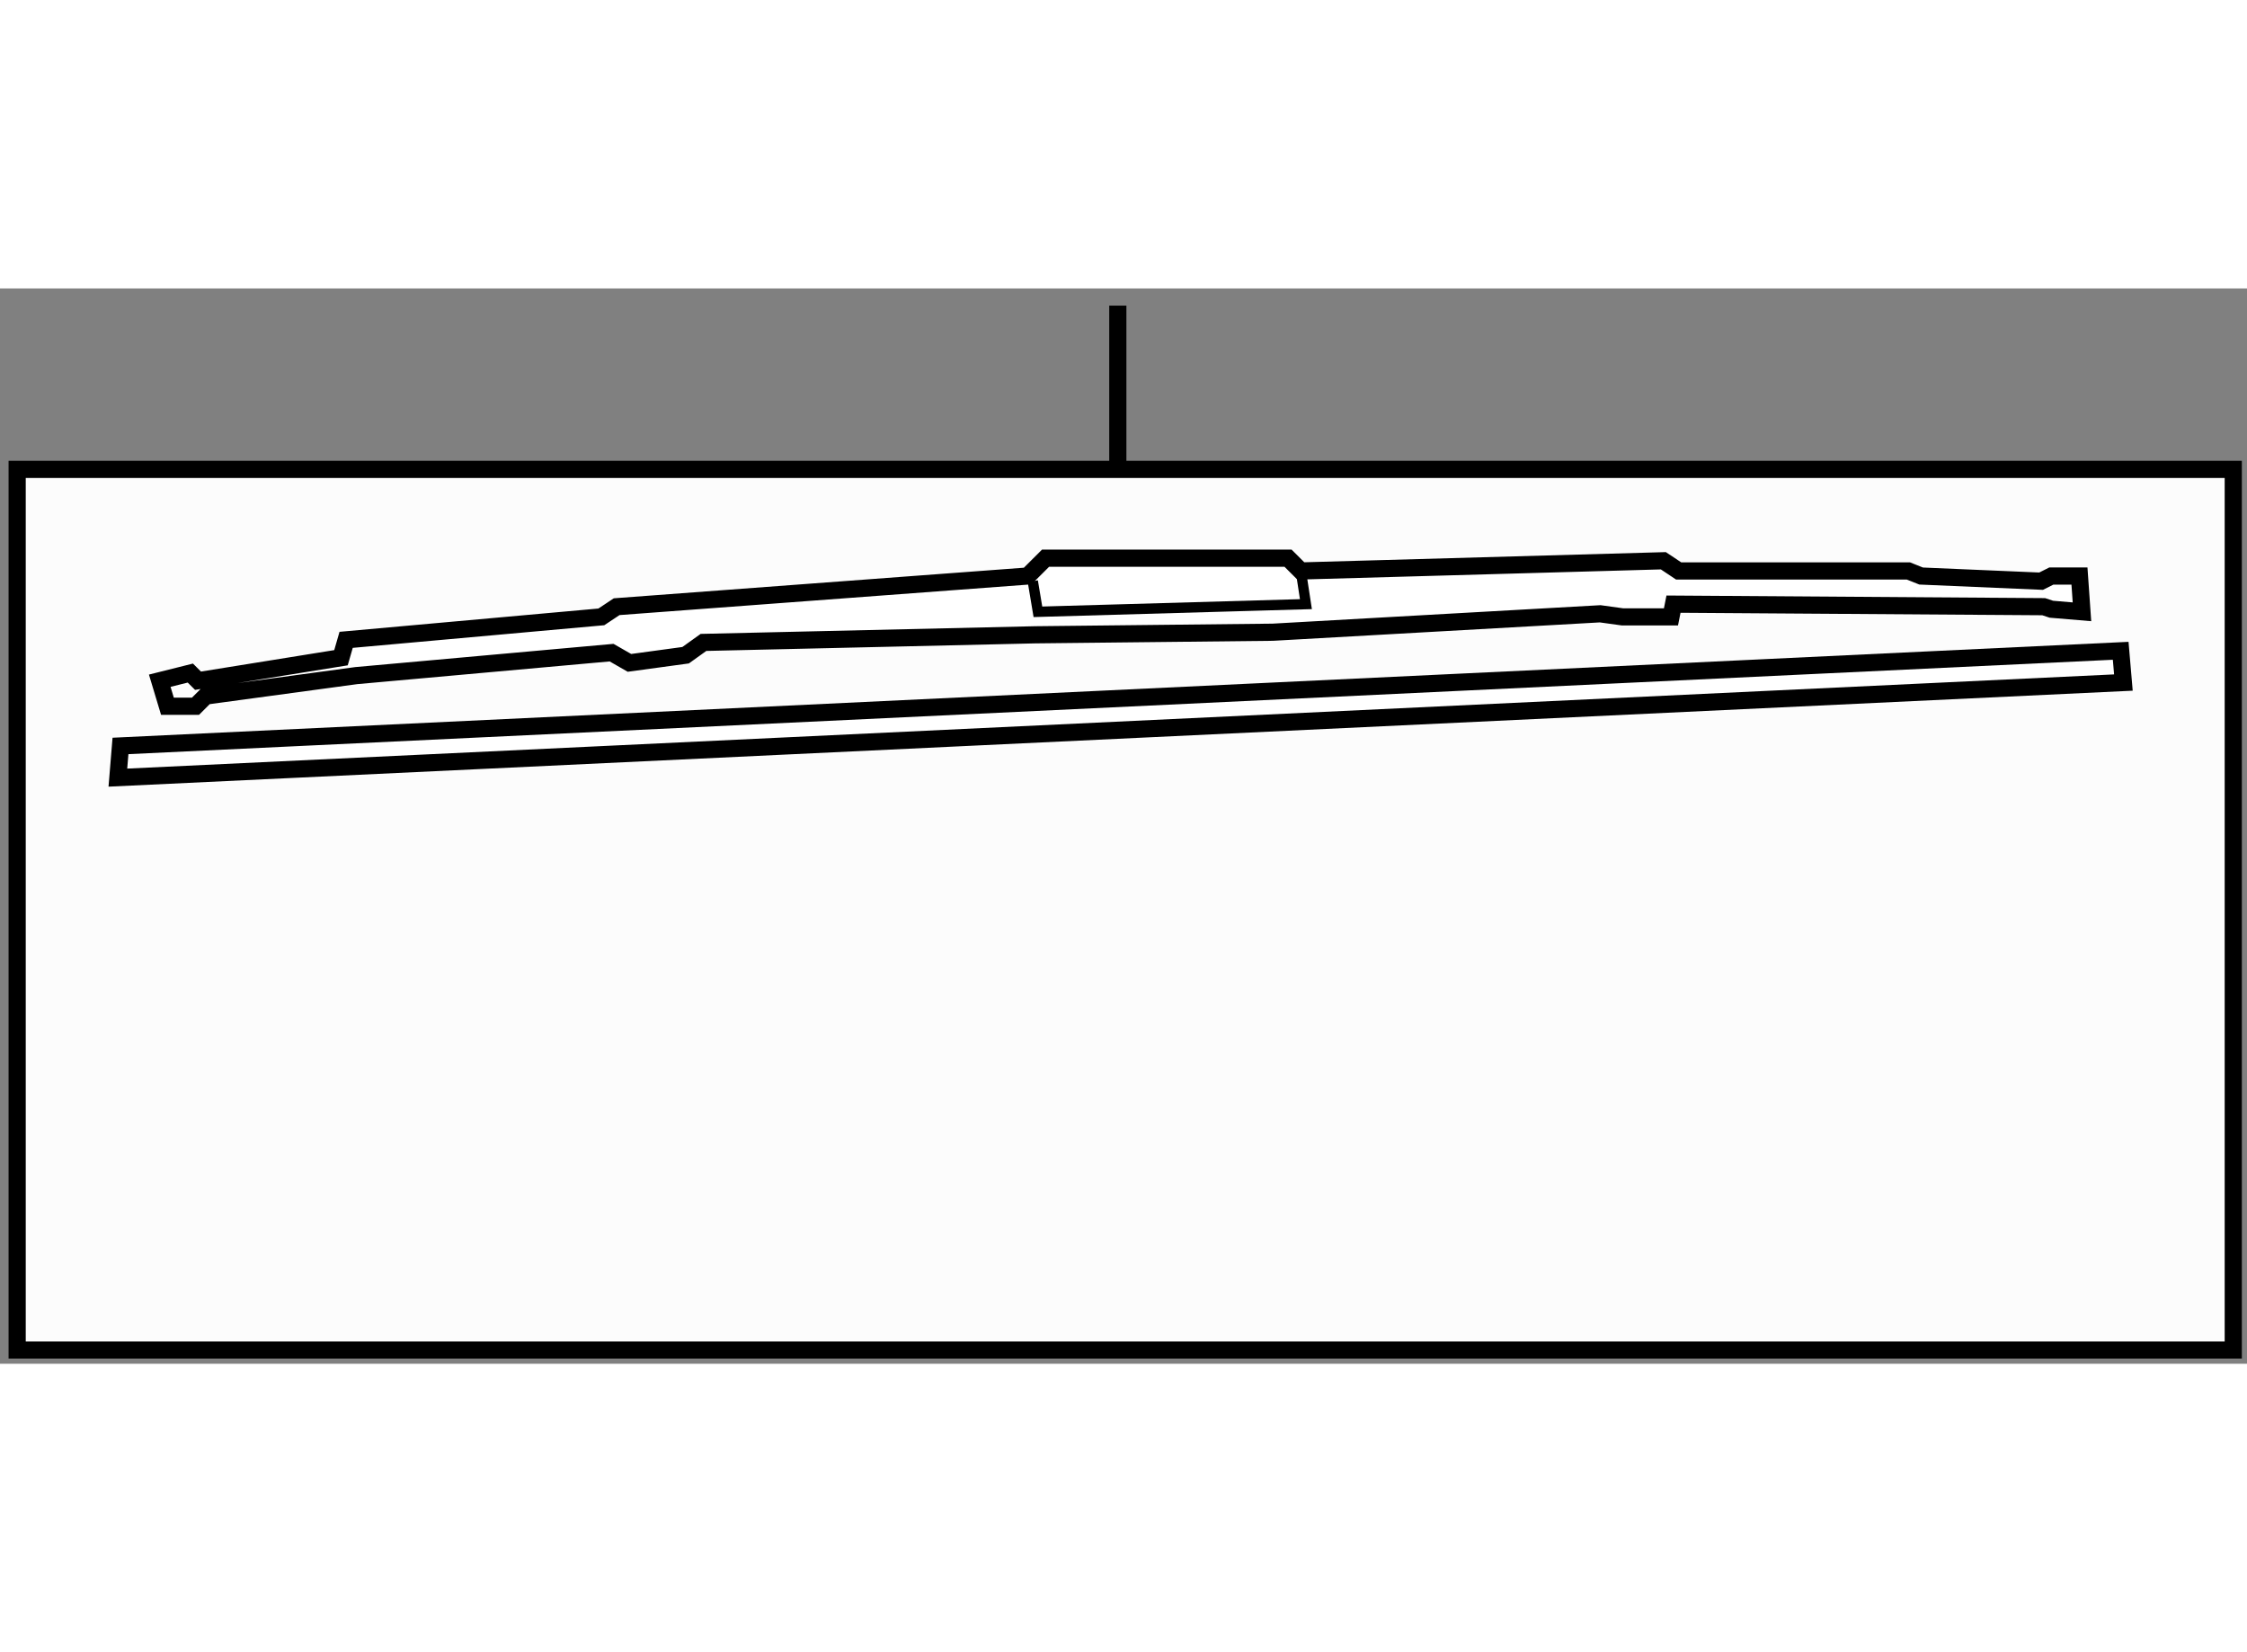
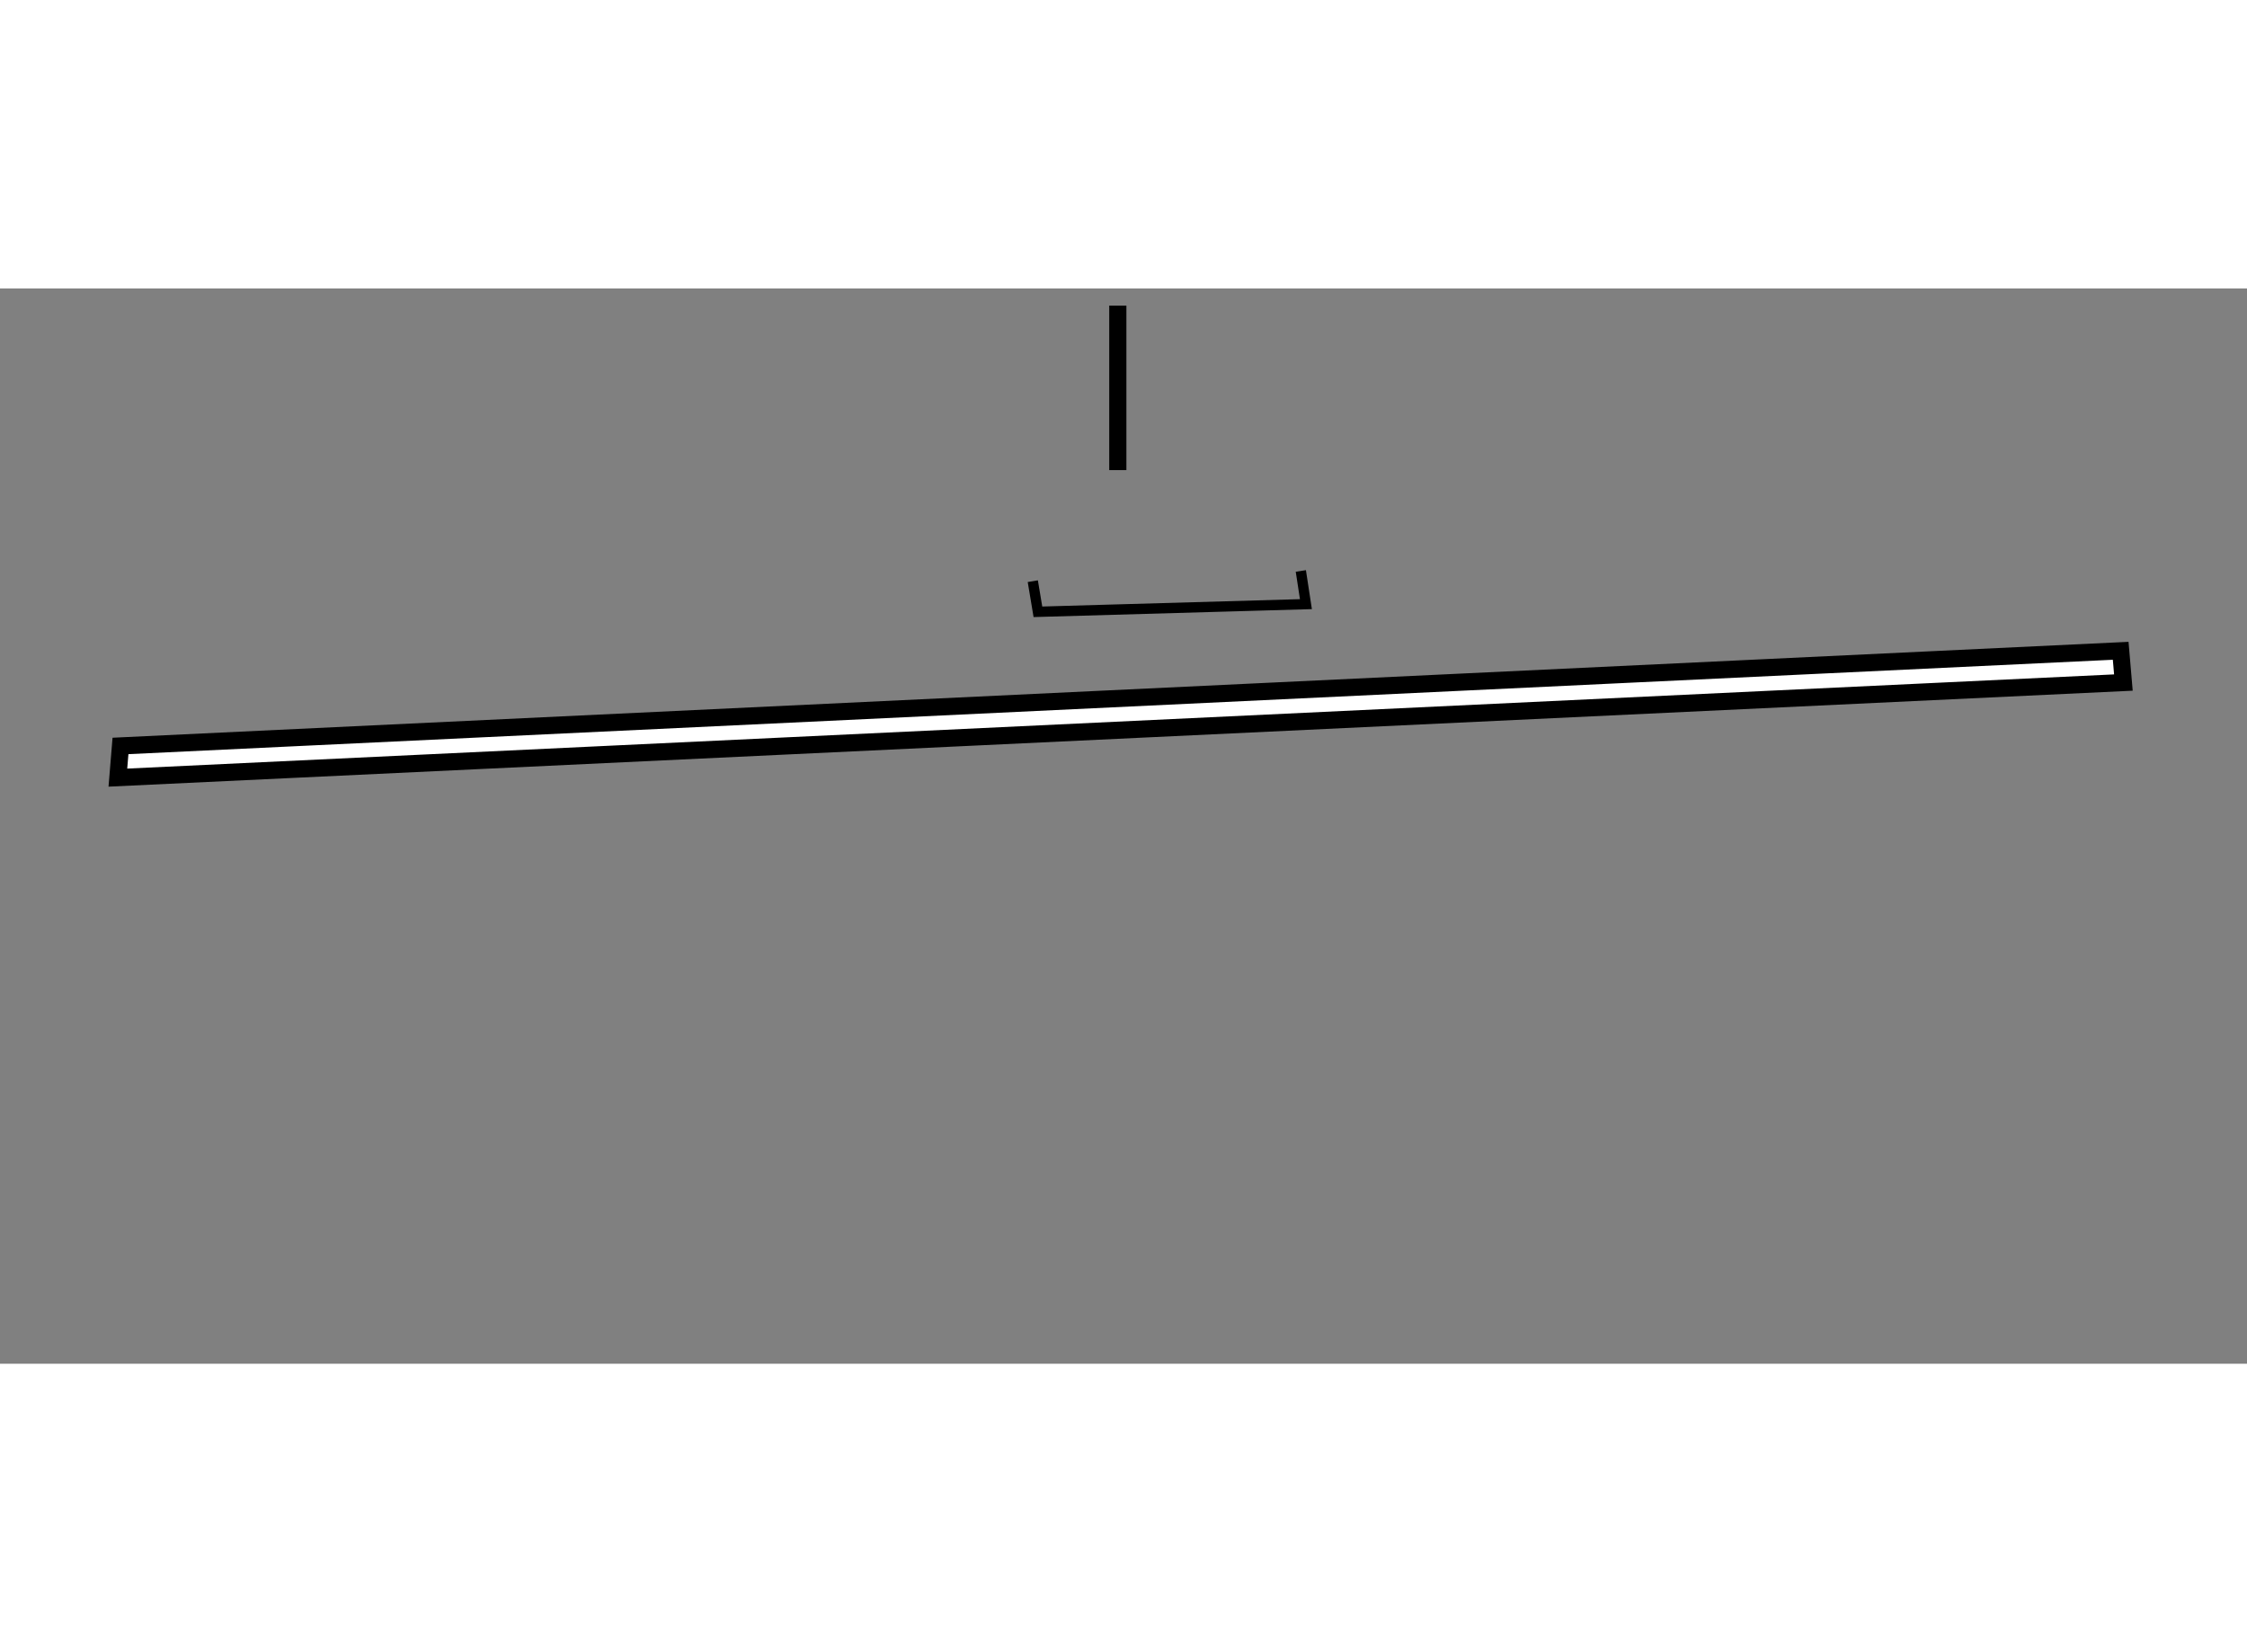
<svg xmlns="http://www.w3.org/2000/svg" version="1.1" x="0px" y="0px" width="244.8px" height="180px" viewBox="123.268 42.971 65.463 31.327" enable-background="new 0 0 244.8 180" xml:space="preserve">
  <rect x="123.268" y="42.971" width="65.463" height="31.327" fill="#808080" stroke="none" />
  <g>
-     <rect x="123.768" y="48.242" fill="#FCFCFC" stroke="#000000" stroke-width="0.5" width="64.563" height="25.656" />
    <line fill="#FCFCFC" stroke="#000000" stroke-width="0.5" x1="155.834" y1="48.263" x2="155.834" y2="43.471" />
  </g>
  <g>
-     <polygon fill="#FFFFFF" stroke="#000000" stroke-width="0.5" points="128.963,55.143 128.146,55.143 127.922,54.399     128.813,54.176 128.813,54.176 129.037,54.399 133.202,53.729 133.352,53.208 140.787,52.539 141.234,52.242 153.208,51.349     153.729,50.829 160.793,50.829 161.166,51.201 171.727,50.904 172.173,51.201 178.866,51.201 179.237,51.349 182.733,51.499     183.031,51.349 183.85,51.349 183.923,52.391 183.031,52.316 182.808,52.242 172.023,52.168 171.949,52.539 170.537,52.539     169.887,52.449 160.348,52.986 153.431,53.061 143.763,53.283 143.242,53.656 141.606,53.879 141.086,53.581 133.648,54.25     129.261,54.845   " />
    <polyline fill="none" stroke="#000000" stroke-width="0.3" points="153.357,51.499 153.506,52.391 161.314,52.168 161.166,51.201       " />
  </g>
  <g>
    <polygon fill="#FFFFFF" stroke="#000000" stroke-width="0.5" points="126.778,56.299 126.702,57.222 185.13,54.452     185.051,53.527   " />
  </g>
</svg>